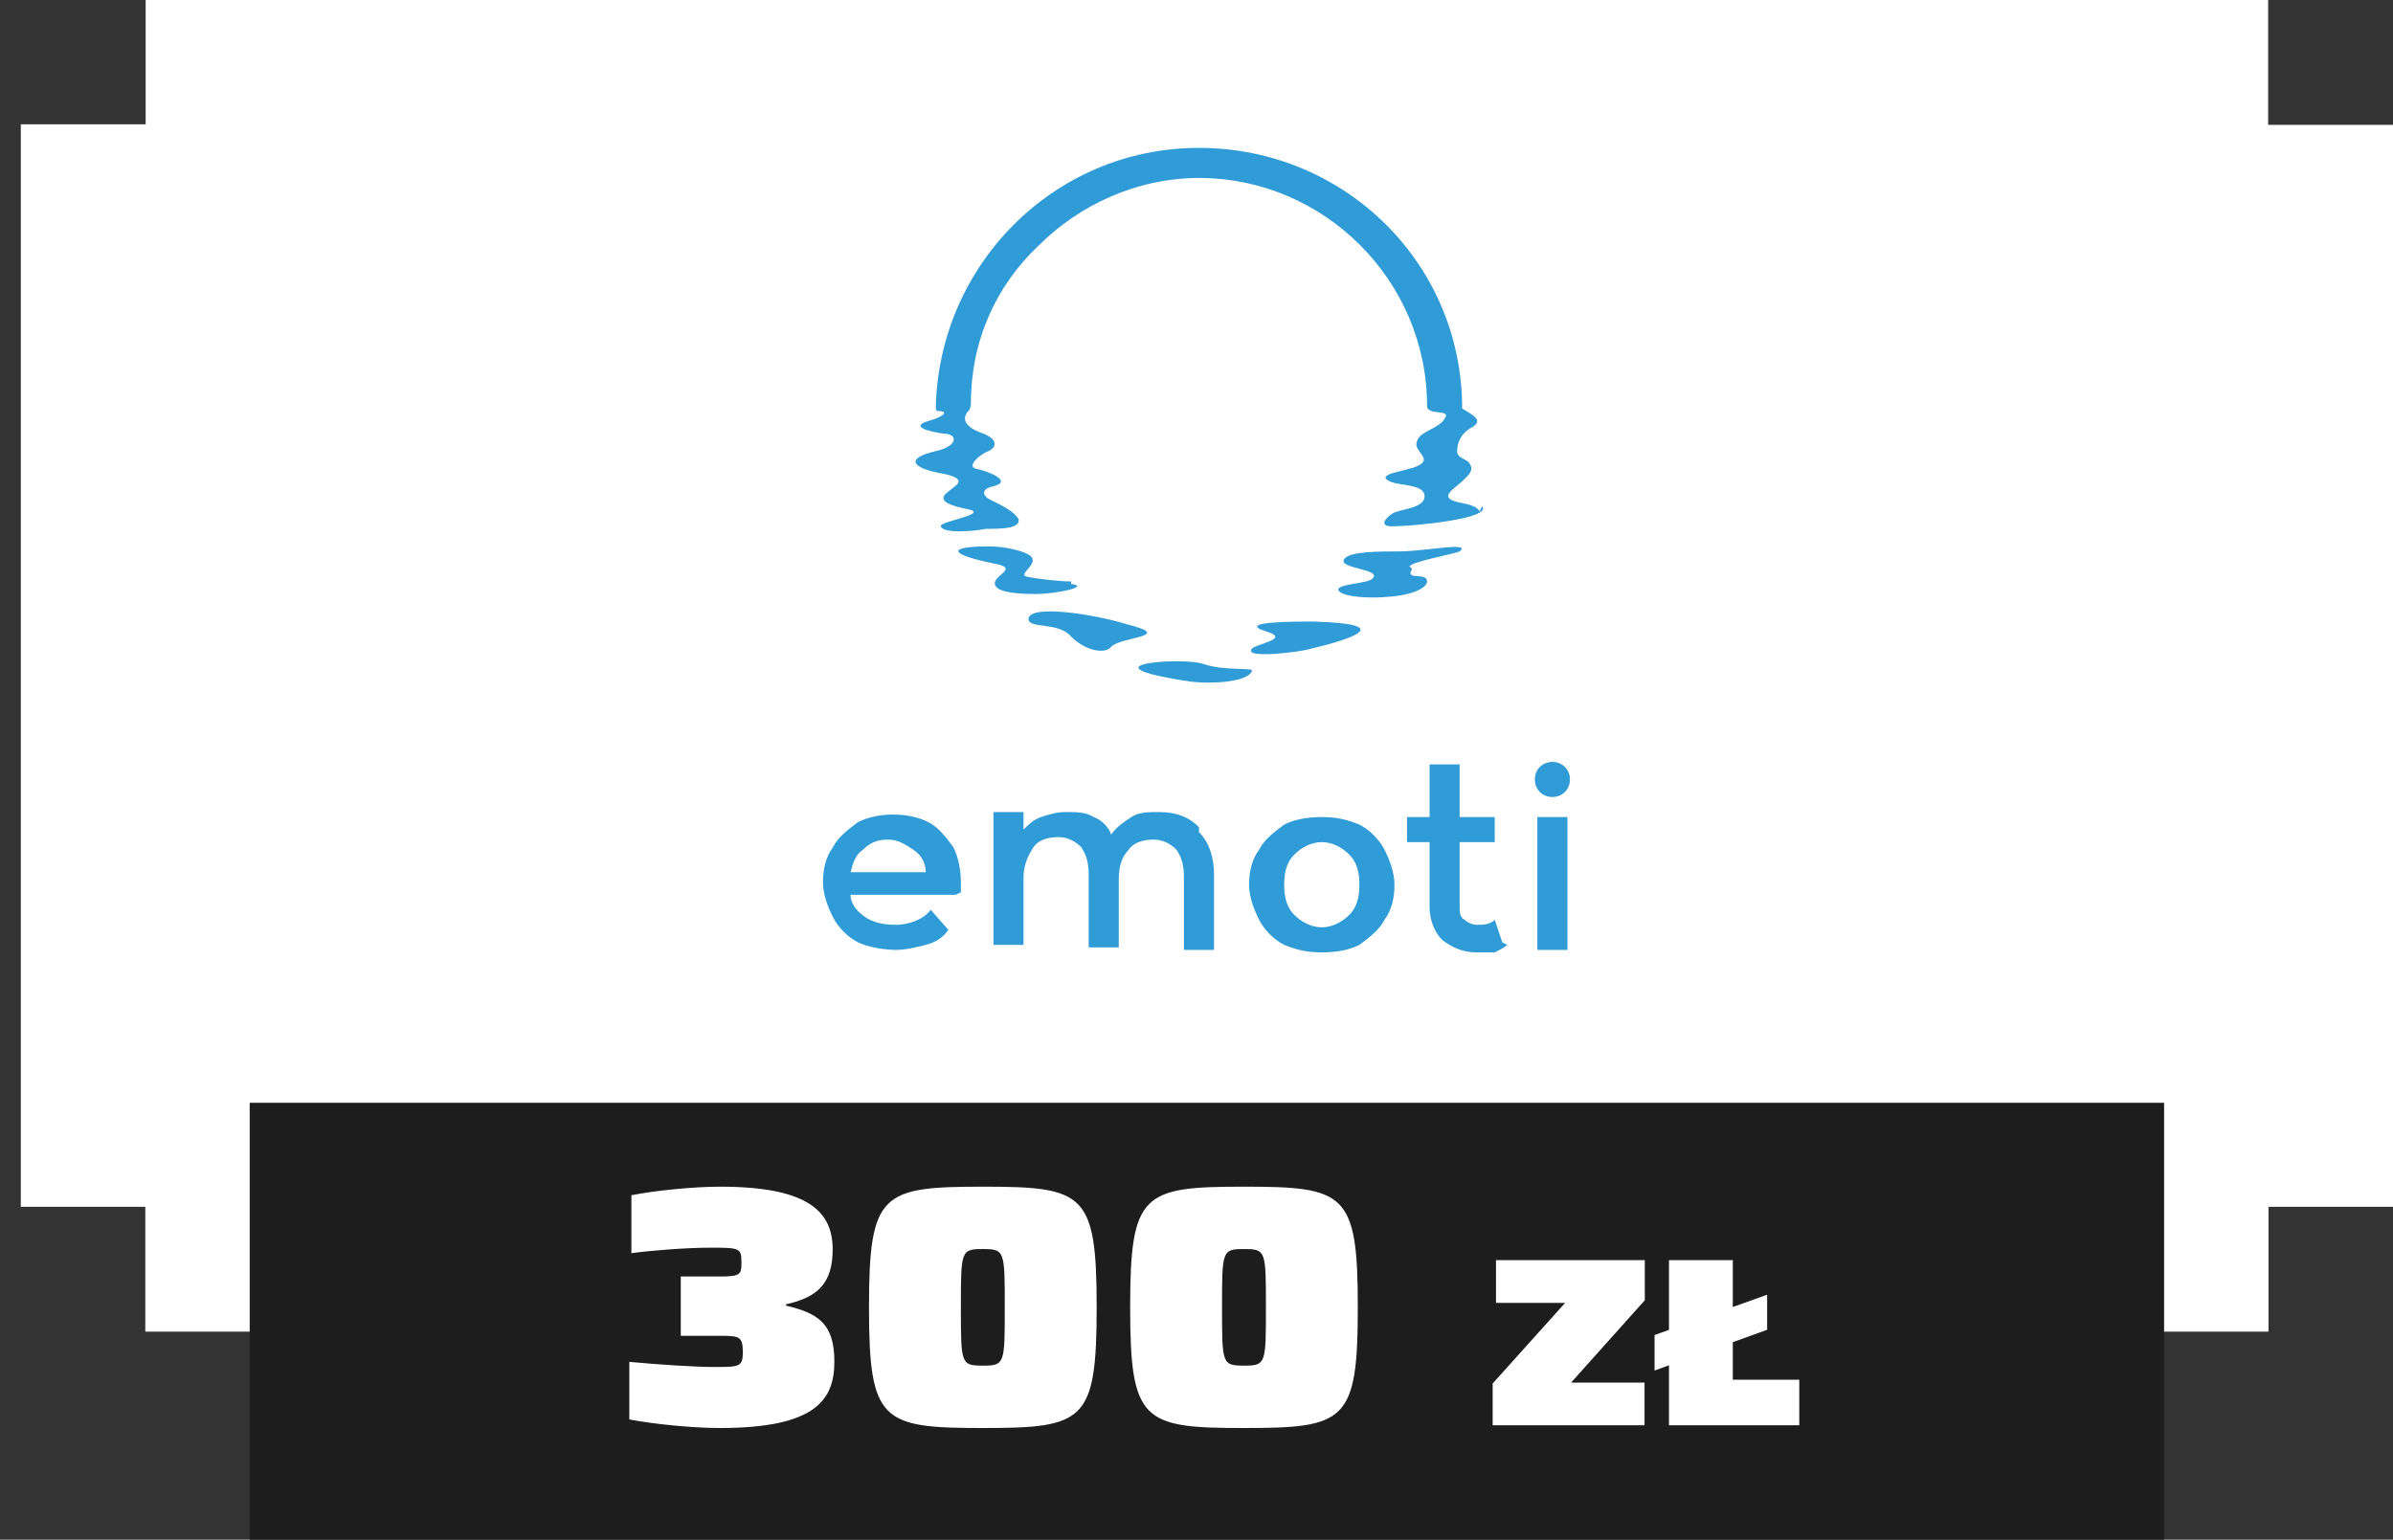
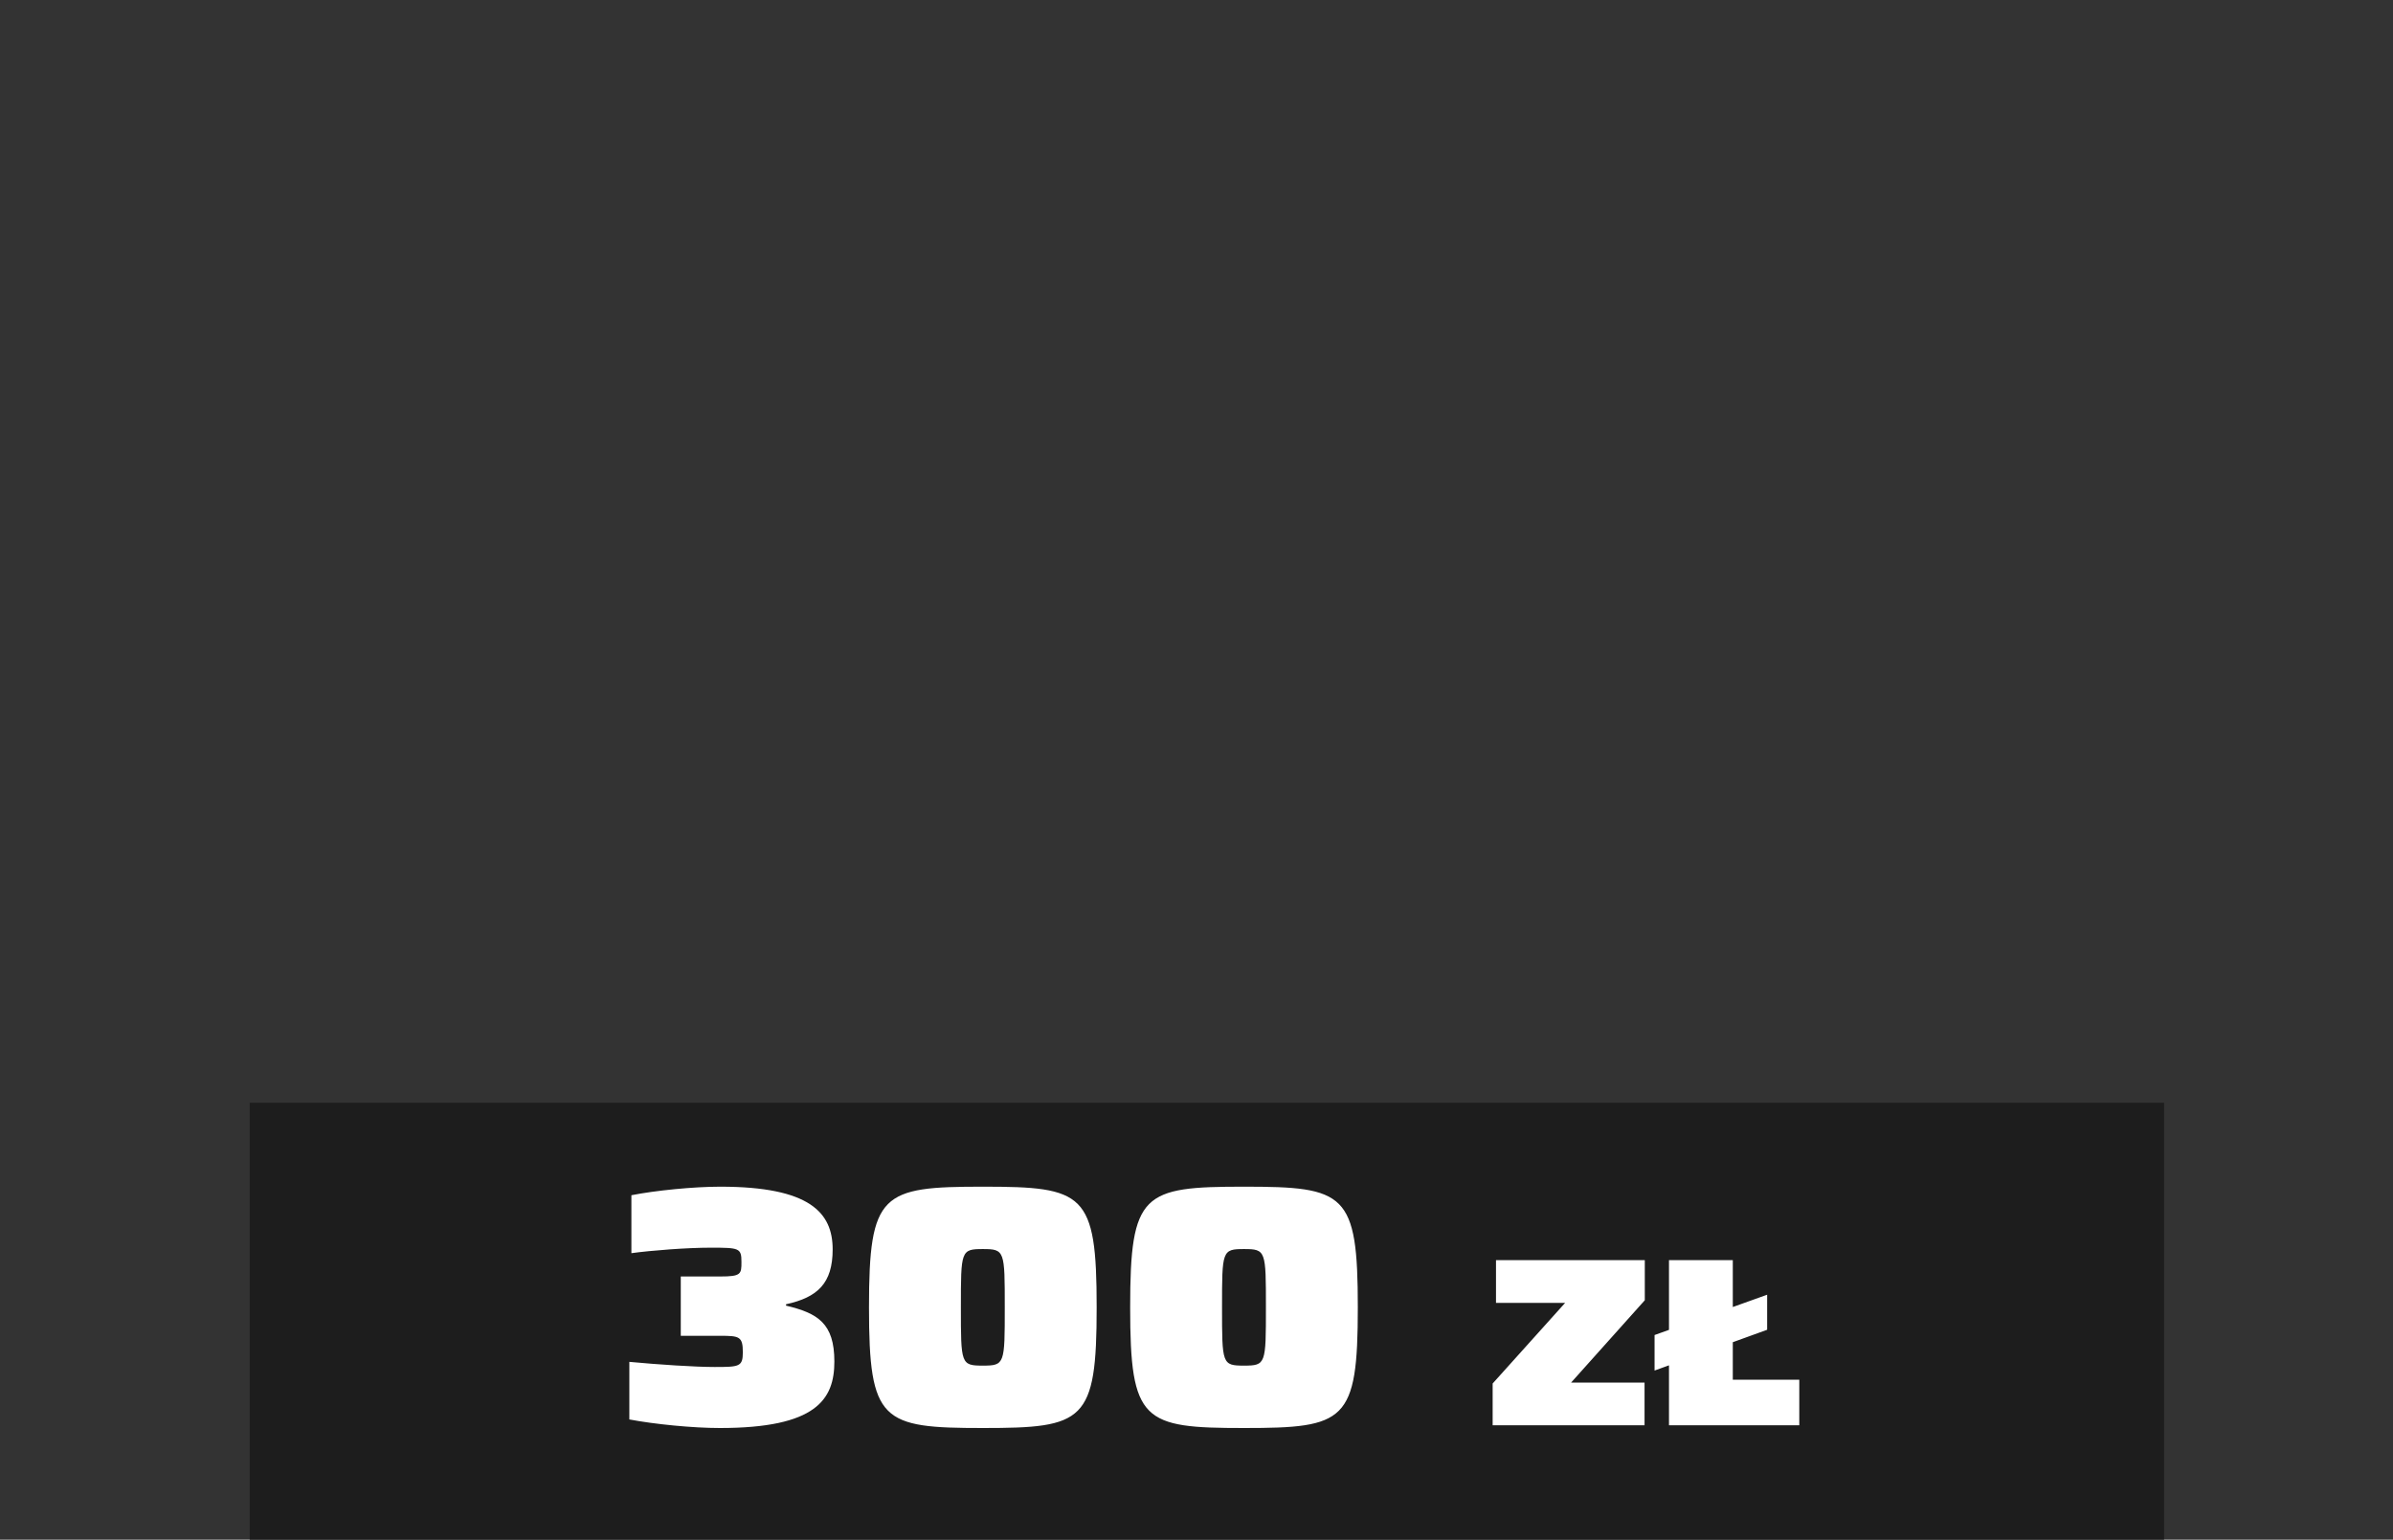
<svg xmlns="http://www.w3.org/2000/svg" width="115" height="74" viewBox="0 0 115 74" fill="none">
  <rect x="0" y="0" width="115" height="74" fill="#333333" stroke="none" />
-   <path d="M7 0H109V6H115V58H109.017V64L109 64L7 64L6.983 64V58H1V5.974H7V0Z" fill="white" />
-   <path d="M51.476 28.067C52.439 28.187 50.753 28.548 49.789 28.548C49.428 28.548 48.103 28.548 47.862 28.187C47.501 27.705 49.067 27.344 47.862 27.103C45.453 26.621 45.574 26.26 47.501 26.26C48.344 26.26 49.308 26.501 49.548 26.741C49.91 27.103 48.946 27.585 49.308 27.705C49.789 27.826 50.994 27.946 51.476 27.946V28.067ZM67.737 27.223C67.858 26.982 69.905 26.621 70.146 26.501C70.749 26.019 68.46 26.501 67.255 26.501C66.292 26.501 64.846 26.501 64.605 26.862C64.244 27.344 66.533 27.344 65.93 27.826C65.689 28.067 64.003 28.067 64.364 28.428C64.605 28.669 65.689 28.789 66.894 28.669C68.099 28.548 68.58 28.187 68.58 27.946C68.58 27.464 67.496 27.946 67.858 27.344L67.737 27.223ZM63.039 29.873C62.196 29.873 59.305 29.873 60.871 30.355C62.076 30.716 60.269 30.957 60.148 31.198C59.787 31.68 62.558 31.319 62.919 31.198C64.967 30.716 67.135 29.994 63.16 29.873H63.039ZM57.86 31.921C57.017 31.56 51.596 31.921 57.258 32.764C58.342 32.885 59.908 32.764 60.148 32.282C60.389 32.041 58.944 32.282 57.86 31.921ZM71.11 24.573C70.869 24.212 70.267 24.212 69.905 24.091C69.183 23.851 69.905 23.489 70.267 23.128C70.508 22.887 70.869 22.646 70.628 22.285C70.508 22.044 70.026 22.044 70.026 21.682C70.026 21.201 70.267 20.839 70.628 20.598C71.351 20.237 70.869 19.996 70.267 19.635C70.267 12.648 64.605 7.107 57.619 7.107C50.633 7.107 45.092 12.769 44.971 19.635C44.971 19.635 44.971 19.755 45.092 19.755C45.574 19.755 45.453 19.996 44.61 20.237C43.767 20.478 44.489 20.719 45.333 20.839C46.055 20.839 46.055 21.442 44.971 21.682C43.405 22.044 43.887 22.526 45.333 22.767C47.621 23.248 43.526 23.851 46.417 24.453C47.742 24.694 45.092 25.055 45.212 25.296C45.333 25.657 46.778 25.537 47.38 25.416C48.103 25.416 49.067 25.416 48.946 24.935C48.705 24.573 48.224 24.332 47.742 24.091C47.139 23.851 47.139 23.489 47.742 23.369C48.705 23.128 47.501 22.646 46.898 22.526C46.417 22.405 47.139 21.803 47.501 21.682C47.983 21.442 47.862 21.08 47.26 20.839C46.176 20.478 46.296 19.996 46.537 19.755C46.658 19.635 46.658 19.394 46.658 19.394C46.658 16.382 47.862 13.732 49.91 11.805C51.837 9.878 54.608 8.553 57.619 8.553C63.642 8.553 68.58 13.492 68.58 19.514C68.58 19.996 69.785 19.635 69.424 20.116C69.183 20.598 68.219 20.719 68.099 21.201C67.858 21.682 68.942 22.044 68.099 22.405C67.617 22.646 66.051 22.767 66.773 23.128C67.255 23.369 68.46 23.248 68.46 23.851C68.46 24.453 67.255 24.453 66.894 24.694C66.533 24.935 66.292 25.296 66.894 25.296C67.858 25.296 71.712 24.935 71.23 24.332L71.11 24.573ZM54.126 29.994C52.56 29.512 49.428 29.03 49.428 29.753C49.428 30.235 50.873 29.873 51.476 30.596C52.199 31.319 53.162 31.439 53.403 31.078C53.885 30.596 56.535 30.596 54.126 29.994ZM73.88 39.269H75.326V45.653H73.88V39.269ZM74.603 36.619C74.121 36.619 73.76 36.98 73.76 37.462C73.76 37.944 74.121 38.305 74.603 38.305C75.085 38.305 75.446 37.944 75.446 37.462C75.446 36.98 75.085 36.619 74.603 36.619ZM45.935 43.003H40.876C40.876 43.485 41.237 43.846 41.599 44.087C41.96 44.328 42.442 44.448 43.044 44.448C43.646 44.448 44.369 44.207 44.73 43.726L45.574 44.689C45.333 45.051 44.971 45.291 44.489 45.412C44.008 45.532 43.526 45.653 43.044 45.653C42.562 45.653 41.719 45.532 41.237 45.291C40.755 45.051 40.273 44.569 40.033 44.087C39.792 43.605 39.551 43.003 39.551 42.401C39.551 41.798 39.671 41.196 40.033 40.714C40.273 40.232 40.755 39.871 41.237 39.51C41.719 39.269 42.321 39.148 42.923 39.148C43.526 39.148 44.128 39.269 44.61 39.51C45.092 39.751 45.453 40.232 45.814 40.714C46.055 41.196 46.176 41.798 46.176 42.401C46.176 43.003 46.176 42.642 46.176 42.882L45.935 43.003ZM41.478 40.835C41.117 41.076 40.996 41.437 40.876 41.919H44.489C44.489 41.437 44.248 41.076 43.887 40.835C43.526 40.594 43.164 40.353 42.683 40.353C42.201 40.353 41.839 40.473 41.478 40.835ZM57.619 39.992C58.101 40.473 58.342 41.196 58.342 42.039V45.653H56.896V42.16C56.896 41.557 56.776 41.196 56.535 40.835C56.294 40.594 55.933 40.353 55.451 40.353C54.969 40.353 54.487 40.473 54.246 40.835C53.885 41.196 53.764 41.678 53.764 42.28V45.532H52.319V42.039C52.319 41.437 52.199 41.076 51.958 40.714C51.717 40.473 51.355 40.232 50.873 40.232C50.392 40.232 49.91 40.353 49.669 40.714C49.428 41.076 49.187 41.557 49.187 42.16V45.412H47.742V39.028H49.187V39.871C49.428 39.63 49.669 39.389 50.03 39.269C50.392 39.148 50.753 39.028 51.235 39.028C51.717 39.028 52.199 39.028 52.56 39.269C52.921 39.389 53.283 39.751 53.403 40.112C53.644 39.751 54.005 39.51 54.367 39.269C54.728 39.028 55.21 39.028 55.692 39.028C56.535 39.028 57.137 39.269 57.619 39.751V39.992ZM61.714 45.412C61.233 45.171 60.751 44.689 60.51 44.207C60.269 43.726 60.028 43.123 60.028 42.521C60.028 41.919 60.148 41.316 60.51 40.835C60.751 40.353 61.233 39.992 61.714 39.63C62.196 39.389 62.798 39.269 63.521 39.269C64.244 39.269 64.726 39.389 65.328 39.63C65.81 39.871 66.292 40.353 66.533 40.835C66.773 41.316 67.014 41.919 67.014 42.521C67.014 43.123 66.894 43.726 66.533 44.207C66.292 44.689 65.81 45.051 65.328 45.412C64.846 45.653 64.244 45.773 63.521 45.773C62.798 45.773 62.317 45.653 61.714 45.412ZM64.846 43.967C65.208 43.605 65.328 43.123 65.328 42.521C65.328 41.919 65.208 41.437 64.846 41.076C64.485 40.714 64.003 40.473 63.521 40.473C63.039 40.473 62.558 40.714 62.196 41.076C61.835 41.437 61.714 41.919 61.714 42.521C61.714 43.123 61.835 43.605 62.196 43.967C62.558 44.328 63.039 44.569 63.521 44.569C64.003 44.569 64.485 44.328 64.846 43.967ZM72.435 45.412C72.314 45.532 72.073 45.653 71.833 45.773C71.592 45.773 71.351 45.773 70.989 45.773C70.267 45.773 69.785 45.532 69.303 45.171C68.942 44.81 68.701 44.207 68.701 43.605V40.473H67.617V39.269H68.701V36.739H70.146V39.269H71.833V40.473H70.146V43.485C70.146 43.846 70.146 44.087 70.387 44.207C70.508 44.328 70.749 44.448 70.989 44.448C71.23 44.448 71.592 44.448 71.833 44.207L72.194 45.291L72.435 45.412Z" fill="#2F9CD7" />
  <rect width="92" height="21" transform="translate(12 53)" fill="#1D1D1D" />
  <path d="M34.594 68.632C33.293 68.632 31.464 68.451 30.244 68.22V65.452C31.645 65.584 33.408 65.699 34.347 65.699C35.533 65.699 35.698 65.683 35.698 64.991C35.698 64.233 35.533 64.2 34.611 64.2H32.716V61.349H34.611C35.616 61.349 35.632 61.234 35.632 60.657C35.632 59.982 35.533 59.965 34.149 59.965C33.013 59.965 31.299 60.097 30.343 60.229V57.444C31.497 57.214 33.342 57.033 34.611 57.033C38.928 57.033 40.015 58.285 40.015 60.048C40.015 61.679 39.29 62.354 37.774 62.684V62.75C39.29 63.112 40.097 63.59 40.097 65.435C40.097 67.264 39.224 68.632 34.594 68.632ZM47.232 68.632C42.371 68.632 41.761 68.335 41.761 62.832C41.761 57.329 42.371 57.033 47.232 57.033C52.109 57.033 52.702 57.329 52.702 62.832C52.702 68.335 52.109 68.632 47.232 68.632ZM47.232 65.633C48.286 65.633 48.286 65.551 48.286 62.832C48.286 60.114 48.286 60.031 47.232 60.031C46.177 60.031 46.177 60.114 46.177 62.832C46.177 65.551 46.177 65.633 47.232 65.633ZM59.782 68.632C54.921 68.632 54.312 68.335 54.312 62.832C54.312 57.329 54.921 57.033 59.782 57.033C64.659 57.033 65.252 57.329 65.252 62.832C65.252 68.335 64.659 68.632 59.782 68.632ZM59.782 65.633C60.836 65.633 60.836 65.551 60.836 62.832C60.836 60.114 60.836 60.031 59.782 60.031C58.727 60.031 58.727 60.114 58.727 62.832C58.727 65.551 58.727 65.633 59.782 65.633ZM79.032 68.5H71.732V66.493L75.215 62.618H71.893V60.565H79.044V62.491L75.503 66.447H79.032V68.5ZM84.923 63.91L79.513 65.87V64.163L84.923 62.226V63.91ZM86.468 68.5H80.206V60.565H83.273V66.309H86.468V68.5Z" fill="white" />
</svg>